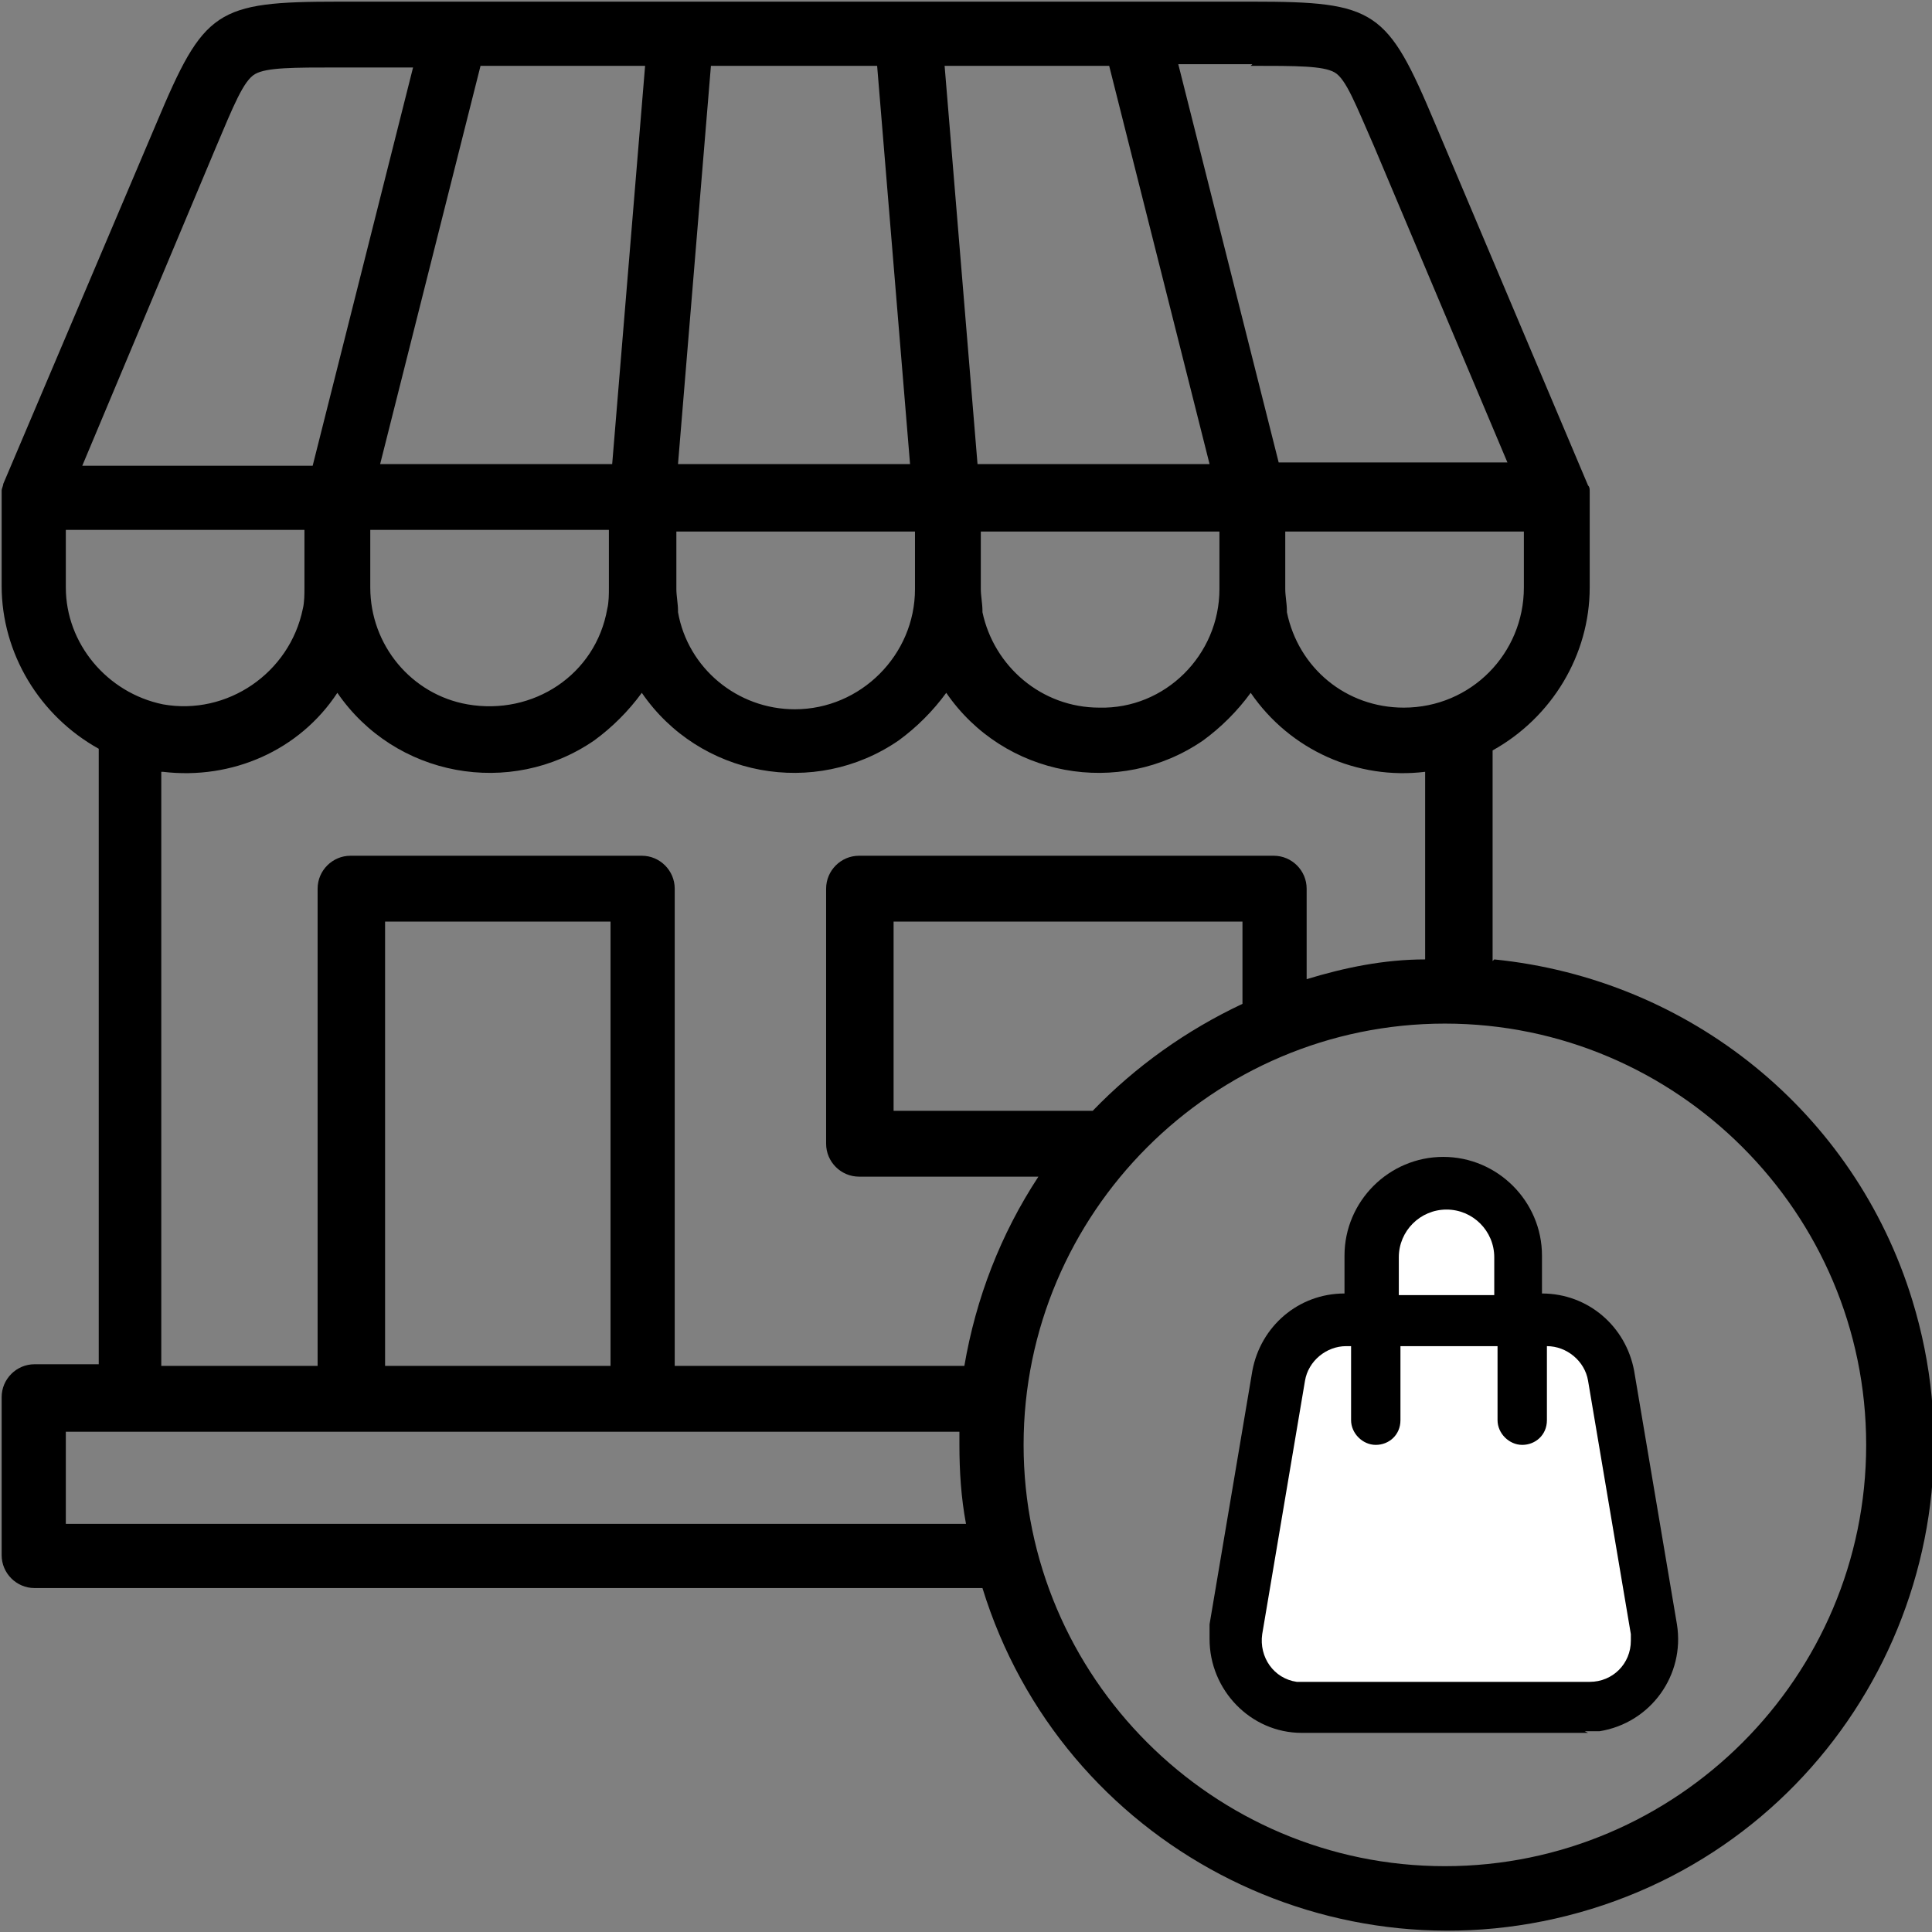
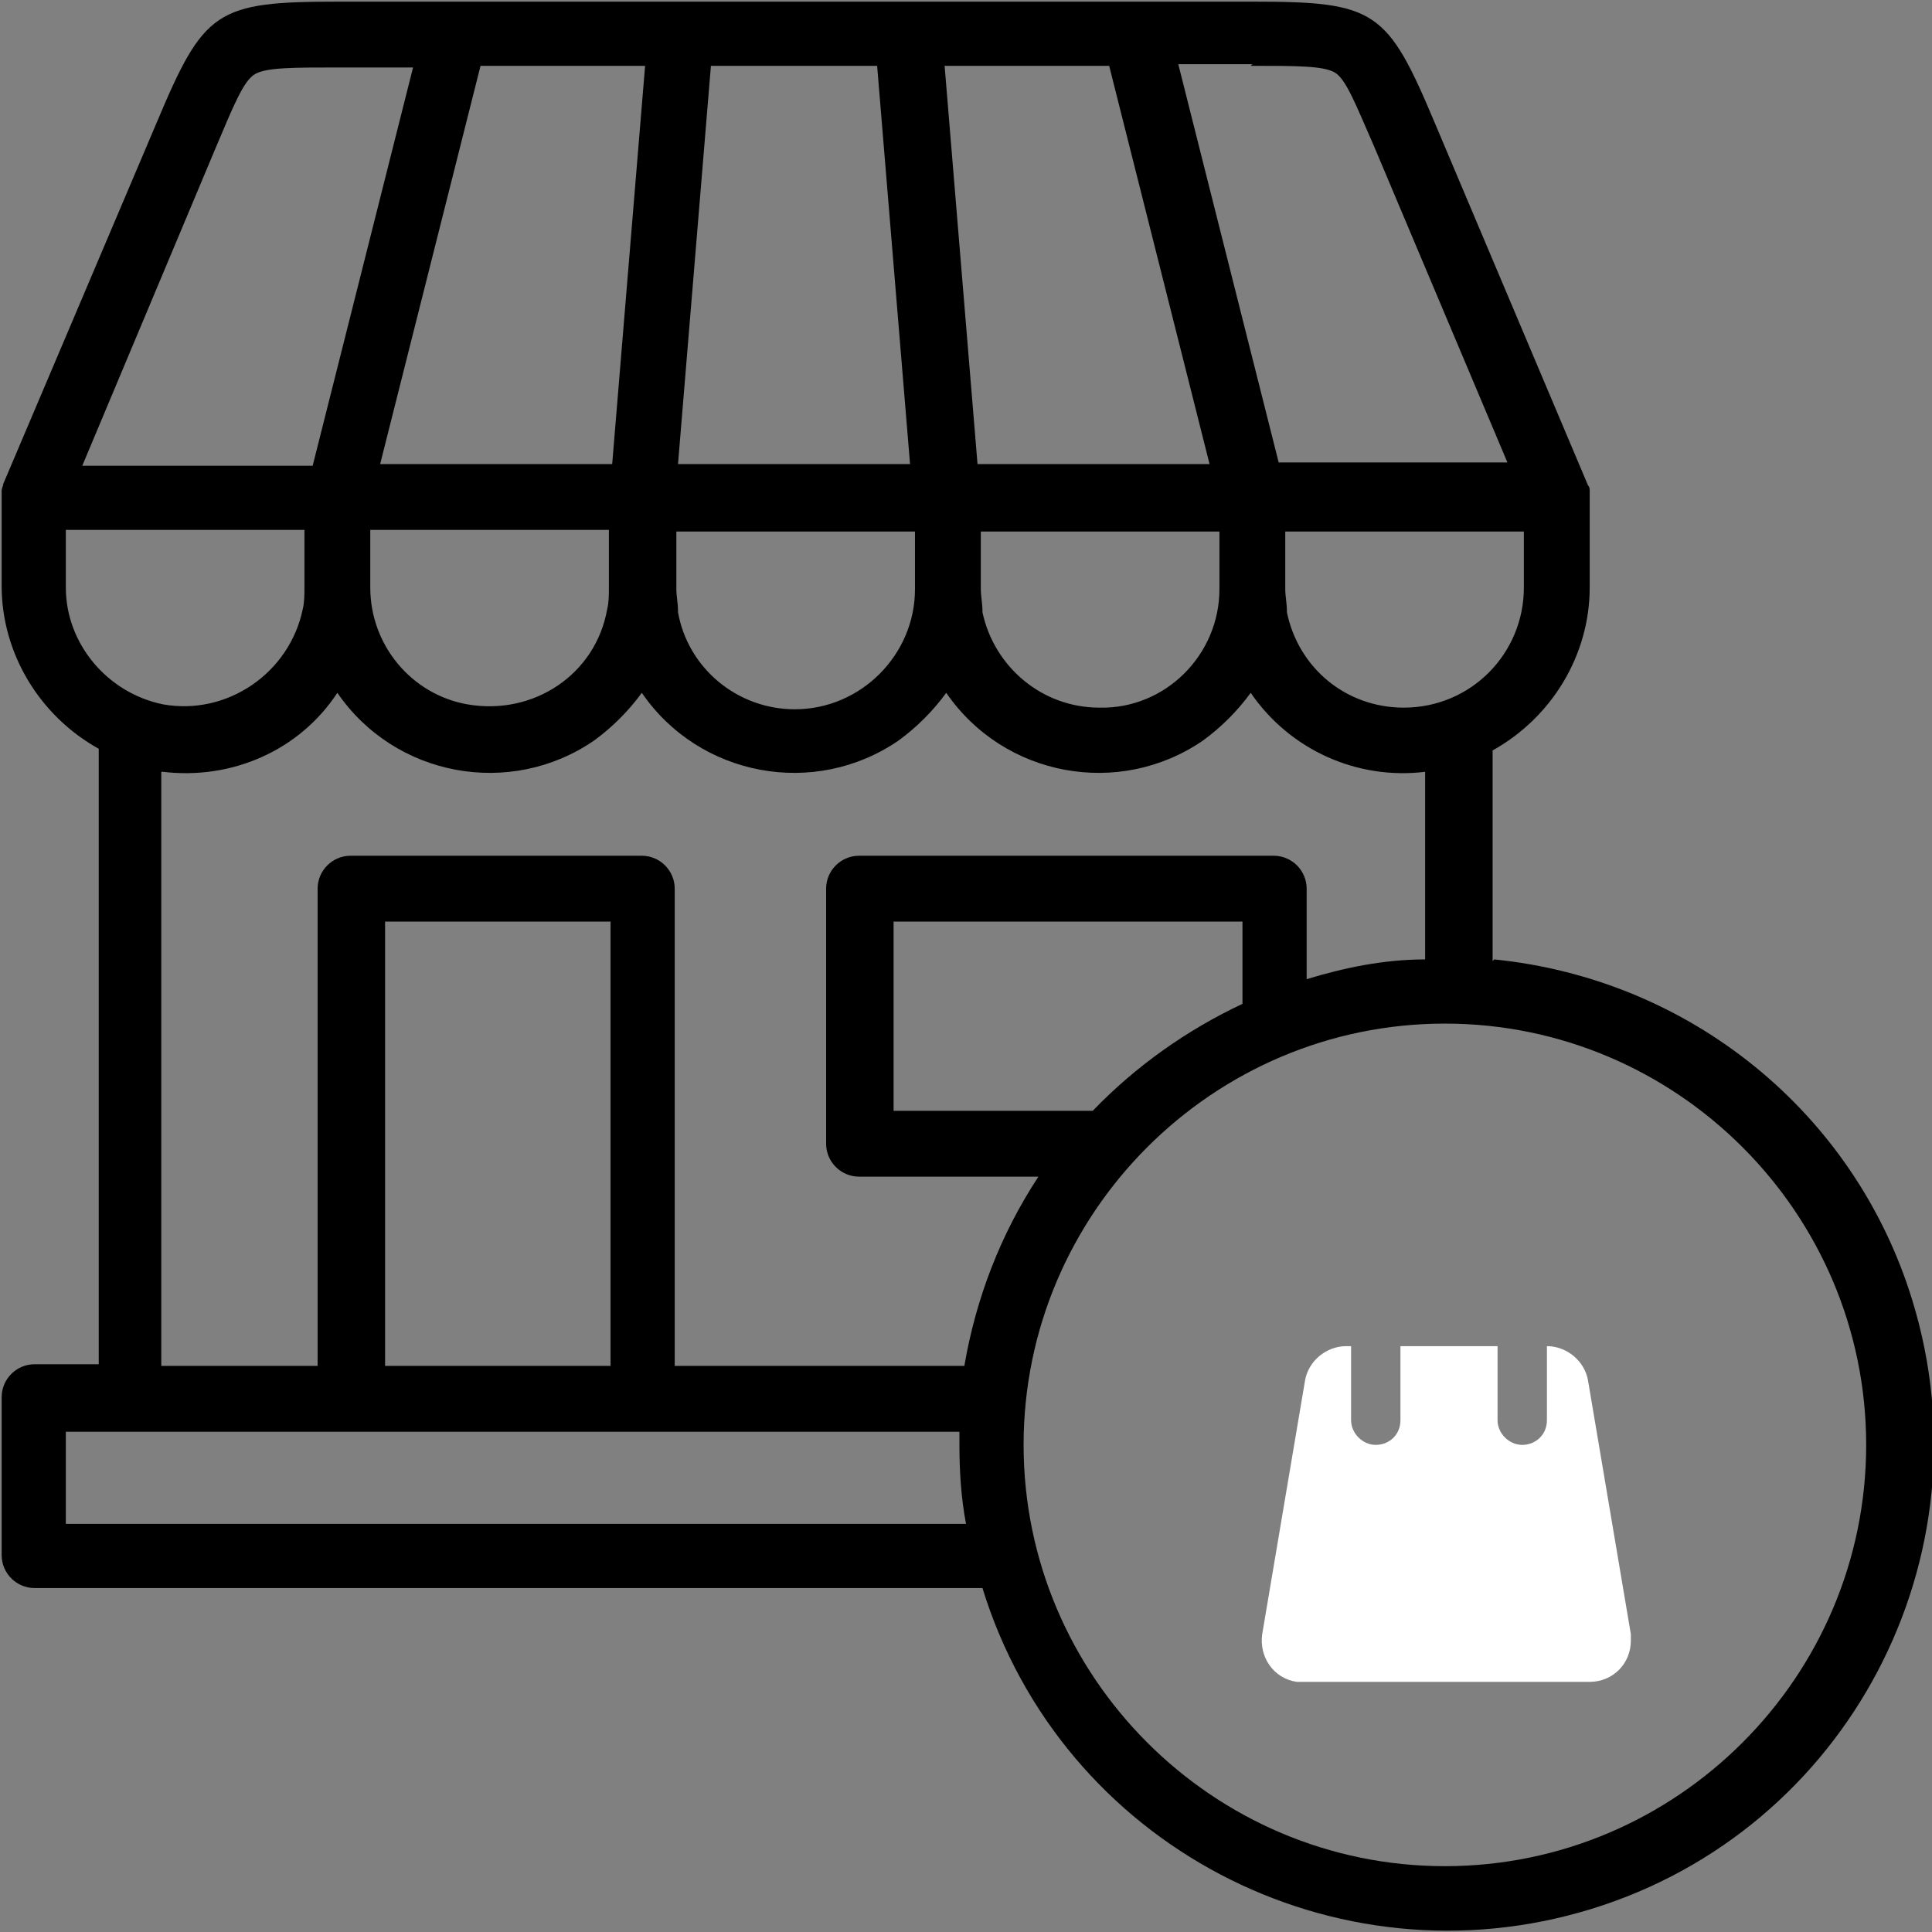
<svg xmlns="http://www.w3.org/2000/svg" version="1.1" viewBox="0 0 117.4 117.4">
  <rect x="0" y="0" width="117.4" height="117.4" fill="#808080" stroke="none" />
  <defs>
    <style>
      .cls-1 {
        fill: #fff;
      }
    </style>
  </defs>
  <g>
    <g id="Layer_1">
      <g>
        <path d="M90.7,58.4v-12.8c3.6-2,5.9-5.8,5.9-9.9v-5.5c0,0,0-.1,0-.2,0,0,0,0,0-.1,0-.2,0-.3-.1-.4l-9.3-22c-2.9-6.9-3.6-7.4-11.1-7.4H20.6c-7.5,0-8.2.5-11.1,7.4L.2,29.4c0,.1-.1.3-.1.4,0,0,0,0,0,.1,0,0,0,.1,0,.2v5.5c0,4.1,2.3,7.9,5.9,9.9v37.4h-3.9c-1.1,0-2,.9-2,2v9.6c0,1.1.9,2,2,2h57.6c4.8,15.6,21.4,24.3,37,19.5,15.6-4.8,24.3-21.4,19.5-37-3.5-11.4-13.5-19.5-25.4-20.7ZM92.6,35.7c0,4-3.2,7.3-7.3,7.3-3.5,0-6.4-2.4-7.1-5.8,0,0,0,0,0-.1,0-.4-.1-.9-.1-1.3v-3.5h14.5v3.5ZM39.2,4l-2,24.2h-14.1l6.1-24.2h10ZM67.4,4l6.1,24.2h-14.1l-2-24.2h10ZM55.4,28.2h-14.2l2-24.2h10.1l2,24.2ZM22.5,35.7v-3.5h14.5v3.5c0,.4,0,.9-.1,1.3h0c-.7,4-4.5,6.5-8.5,5.8-3.4-.6-5.9-3.6-5.9-7.1ZM41.2,37.1s0,0,0,0c0-.4-.1-.9-.1-1.3v-3.5h14.5v3.5c0,4-3.3,7.3-7.3,7.3-3.5,0-6.5-2.5-7.1-5.9ZM59.7,37.1s0,0,0,0c0-.4-.1-.9-.1-1.3v-3.5h14.5v3.5c0,4-3.3,7.3-7.3,7.2-3.5,0-6.4-2.5-7.1-5.8ZM76,4c2.8,0,4.4,0,5.1.4s1.3,2,2.4,4.5l8.1,19.2h-13.9l-6.1-24.2h4.5ZM13.1,9c1.1-2.6,1.7-4.1,2.4-4.5s2.3-.4,5.1-.4h4.5l-6.1,24.2H5L13.1,9ZM4,32.2h14.5v3.5c0,.4,0,.9-.1,1.3,0,0,0,0,0,0-.8,3.9-4.6,6.5-8.5,5.8-3.4-.7-5.9-3.7-5.9-7.1v-3.5ZM9.9,46.9c4.2.5,8.3-1.3,10.6-4.8,3.5,5.1,10.5,6.4,15.6,2.9,1.1-.8,2.1-1.8,2.9-2.9,3.5,5.1,10.5,6.4,15.6,2.9,1.1-.8,2.1-1.8,2.9-2.9,3.5,5.1,10.5,6.4,15.6,2.9,1.1-.8,2.1-1.8,2.9-2.9,2.4,3.5,6.5,5.3,10.6,4.8v11.4c-2.5,0-4.9.5-7.2,1.2v-5.5c0-1.1-.9-2-2-2h-25.2c-1.1,0-2,.9-2,2v15.5c0,1.1.9,2,2,2h10.9c-2.3,3.5-3.8,7.4-4.5,11.5h-17.6v-29c0-1.1-.9-2-2-2h-17.7c-1.1,0-2,.9-2,2v29h-9.5v-36.1ZM66.4,67.5h-12.1v-11.5h21.2v5c-3.4,1.6-6.5,3.8-9.1,6.5ZM23.4,83v-27h13.7v27h-13.7ZM4,92.6v-5.6h54.3c0,.3,0,.6,0,.8,0,1.6.1,3.2.4,4.8H4ZM87.8,113.4c-14.1,0-25.6-11.5-25.6-25.6,0-14.1,11.5-25.6,25.6-25.6,14.1,0,25.6,11.5,25.6,25.6,0,14.1-11.5,25.6-25.6,25.6Z" />
-         <path d="M96.5,105.3h-17.4c-3.1,0-5.6-2.6-5.6-5.7,0-.3,0-.6,0-.9l2.6-15.4c.5-2.7,2.8-4.7,5.6-4.7v-2.3c0-3.3,2.7-6,6-6s6,2.7,6,6v2.3c2.8,0,5.1,2,5.6,4.7l2.6,15.4h0c.5,3.1-1.6,6-4.7,6.5-.3,0-.6,0-.9,0Z" />
        <path class="cls-1" d="M81.8,81.8c-1.2,0-2.3.9-2.5,2.1l-2.6,15.4c-.2,1.4.7,2.7,2.1,2.9.1,0,.3,0,.4,0h17.4c1.4,0,2.5-1.1,2.5-2.5,0-.1,0-.3,0-.4l-2.6-15.4c-.2-1.2-1.3-2.1-2.5-2.1v4.5c0,.9-.7,1.5-1.5,1.5s-1.5-.7-1.5-1.5v-4.5h-5.9v4.5c0,.9-.7,1.5-1.5,1.5s-1.5-.7-1.5-1.5v-4.5Z" />
-         <path class="cls-1" d="M84.9,78.7h5.9v-2.3c0-1.6-1.3-2.9-2.9-2.9s-2.9,1.3-2.9,2.9v2.3Z" />
      </g>
    </g>
  </g>
</svg>